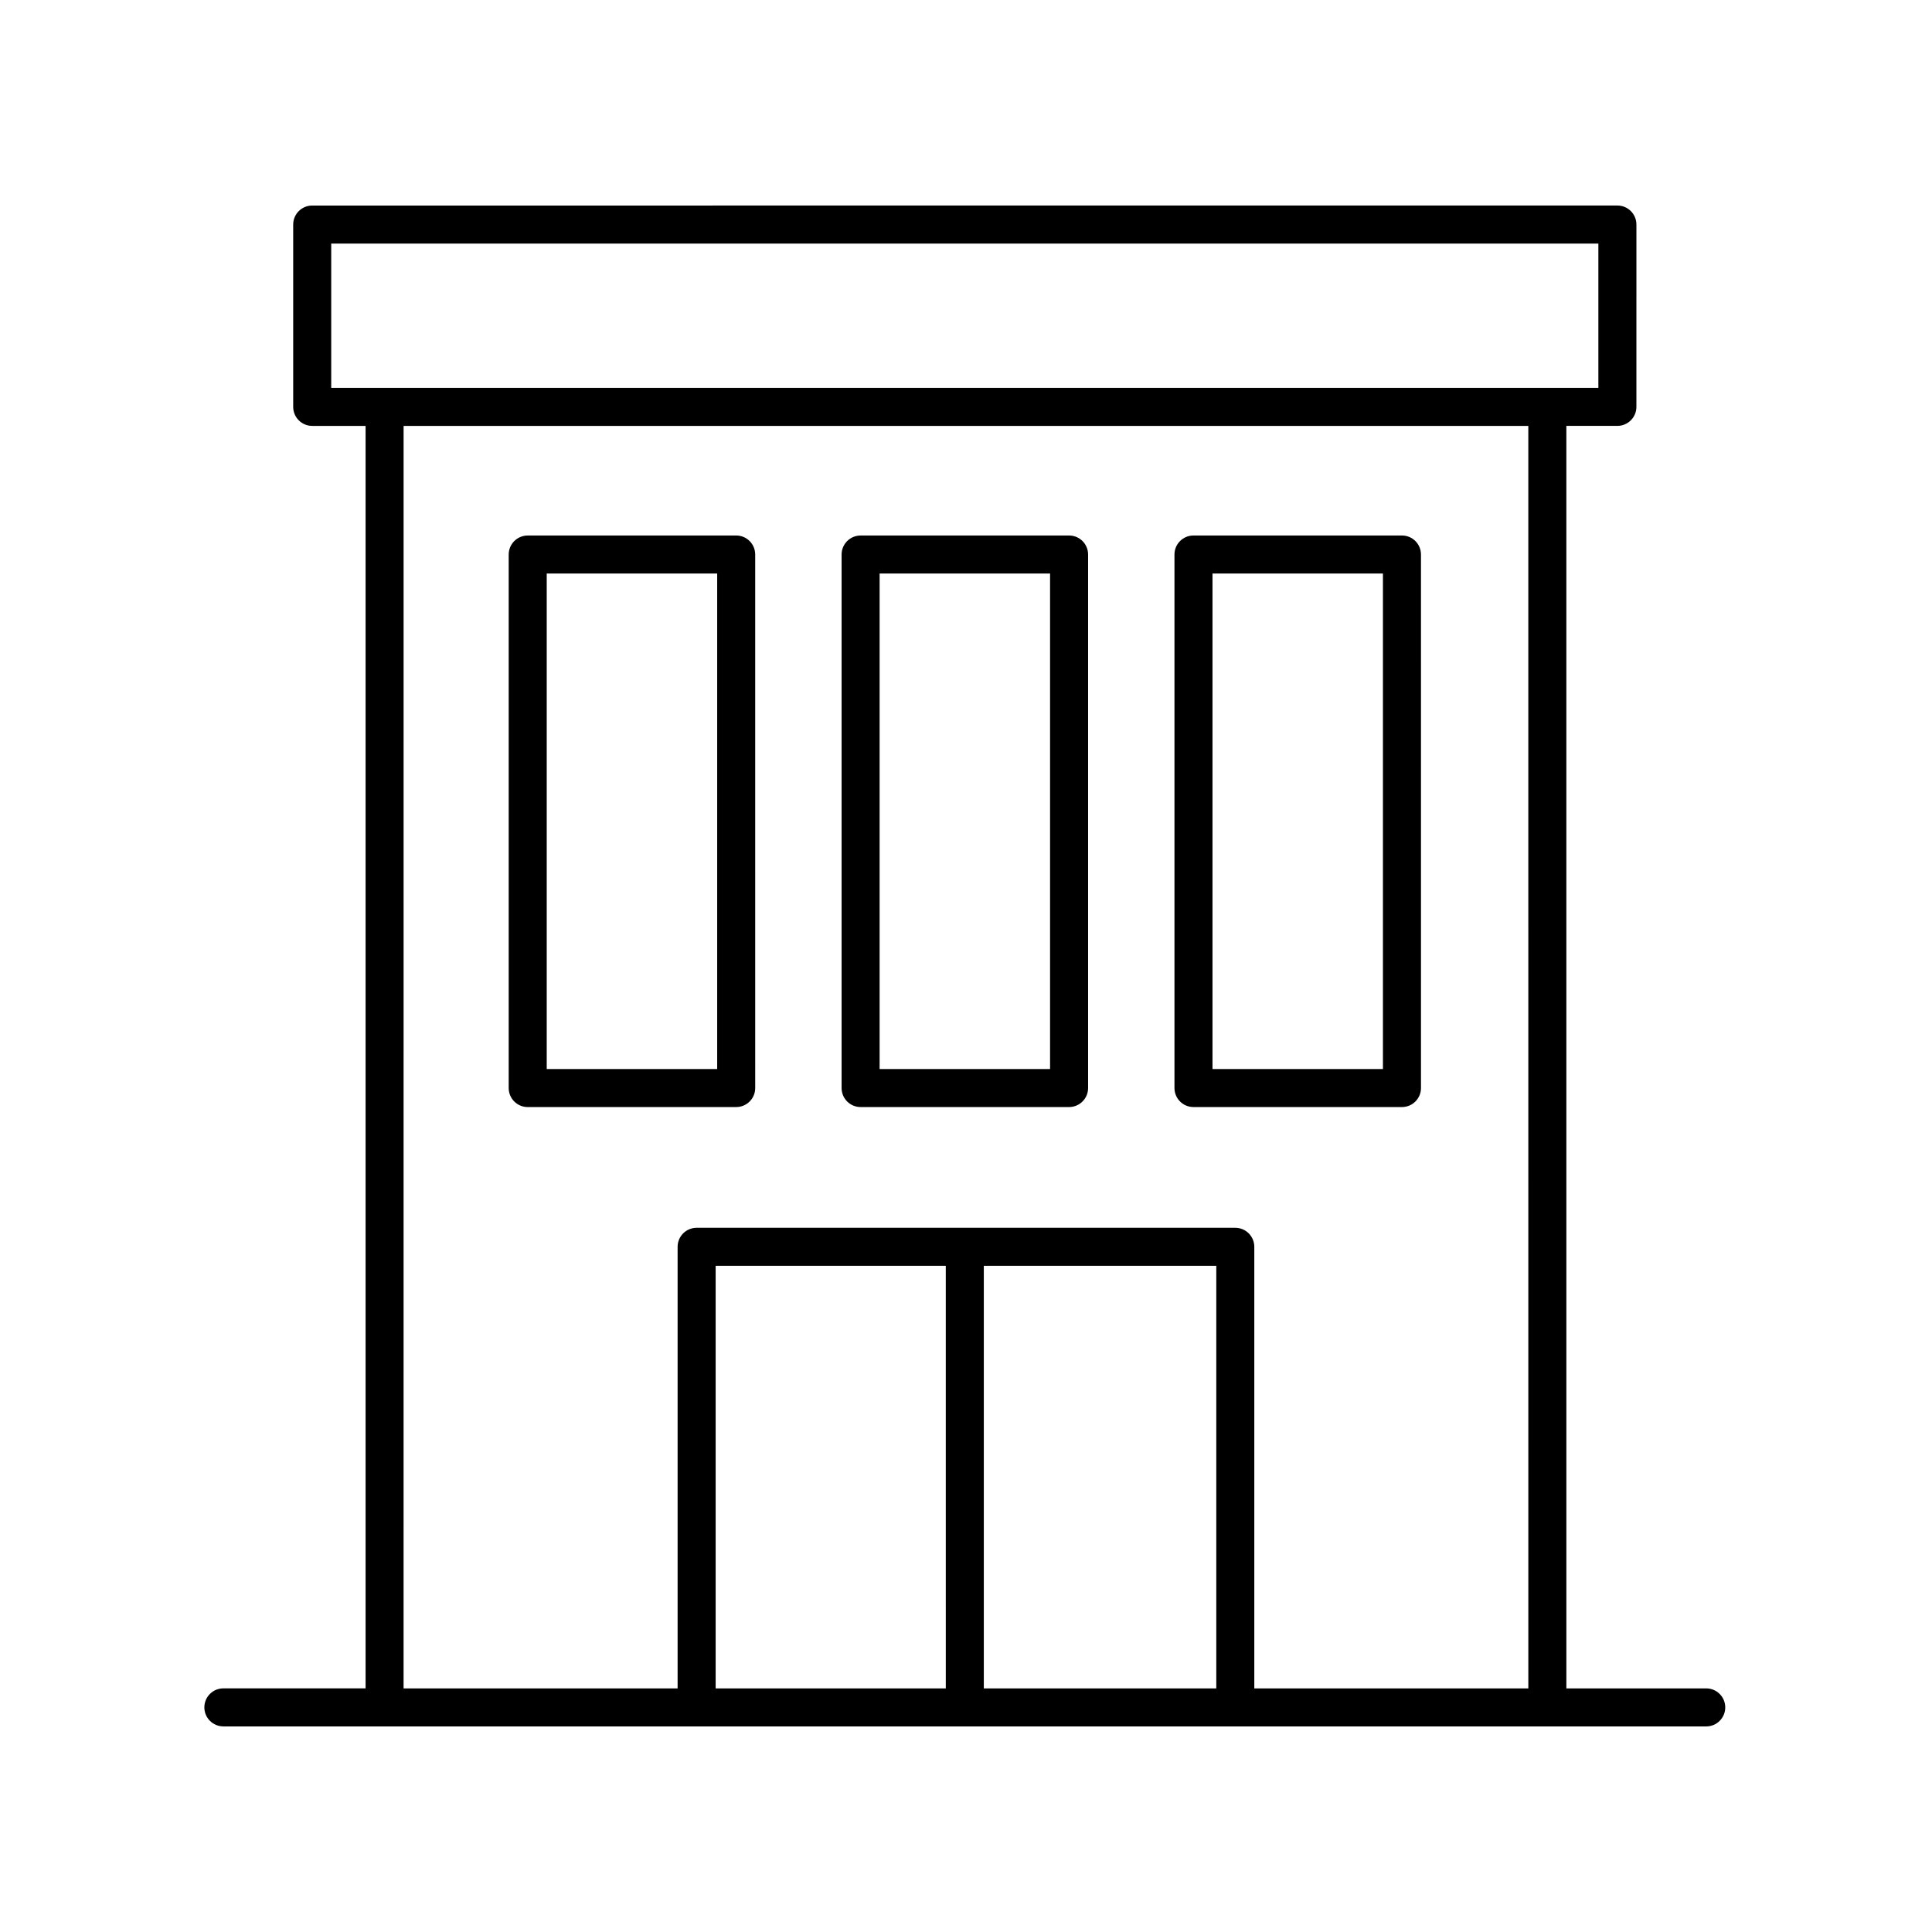
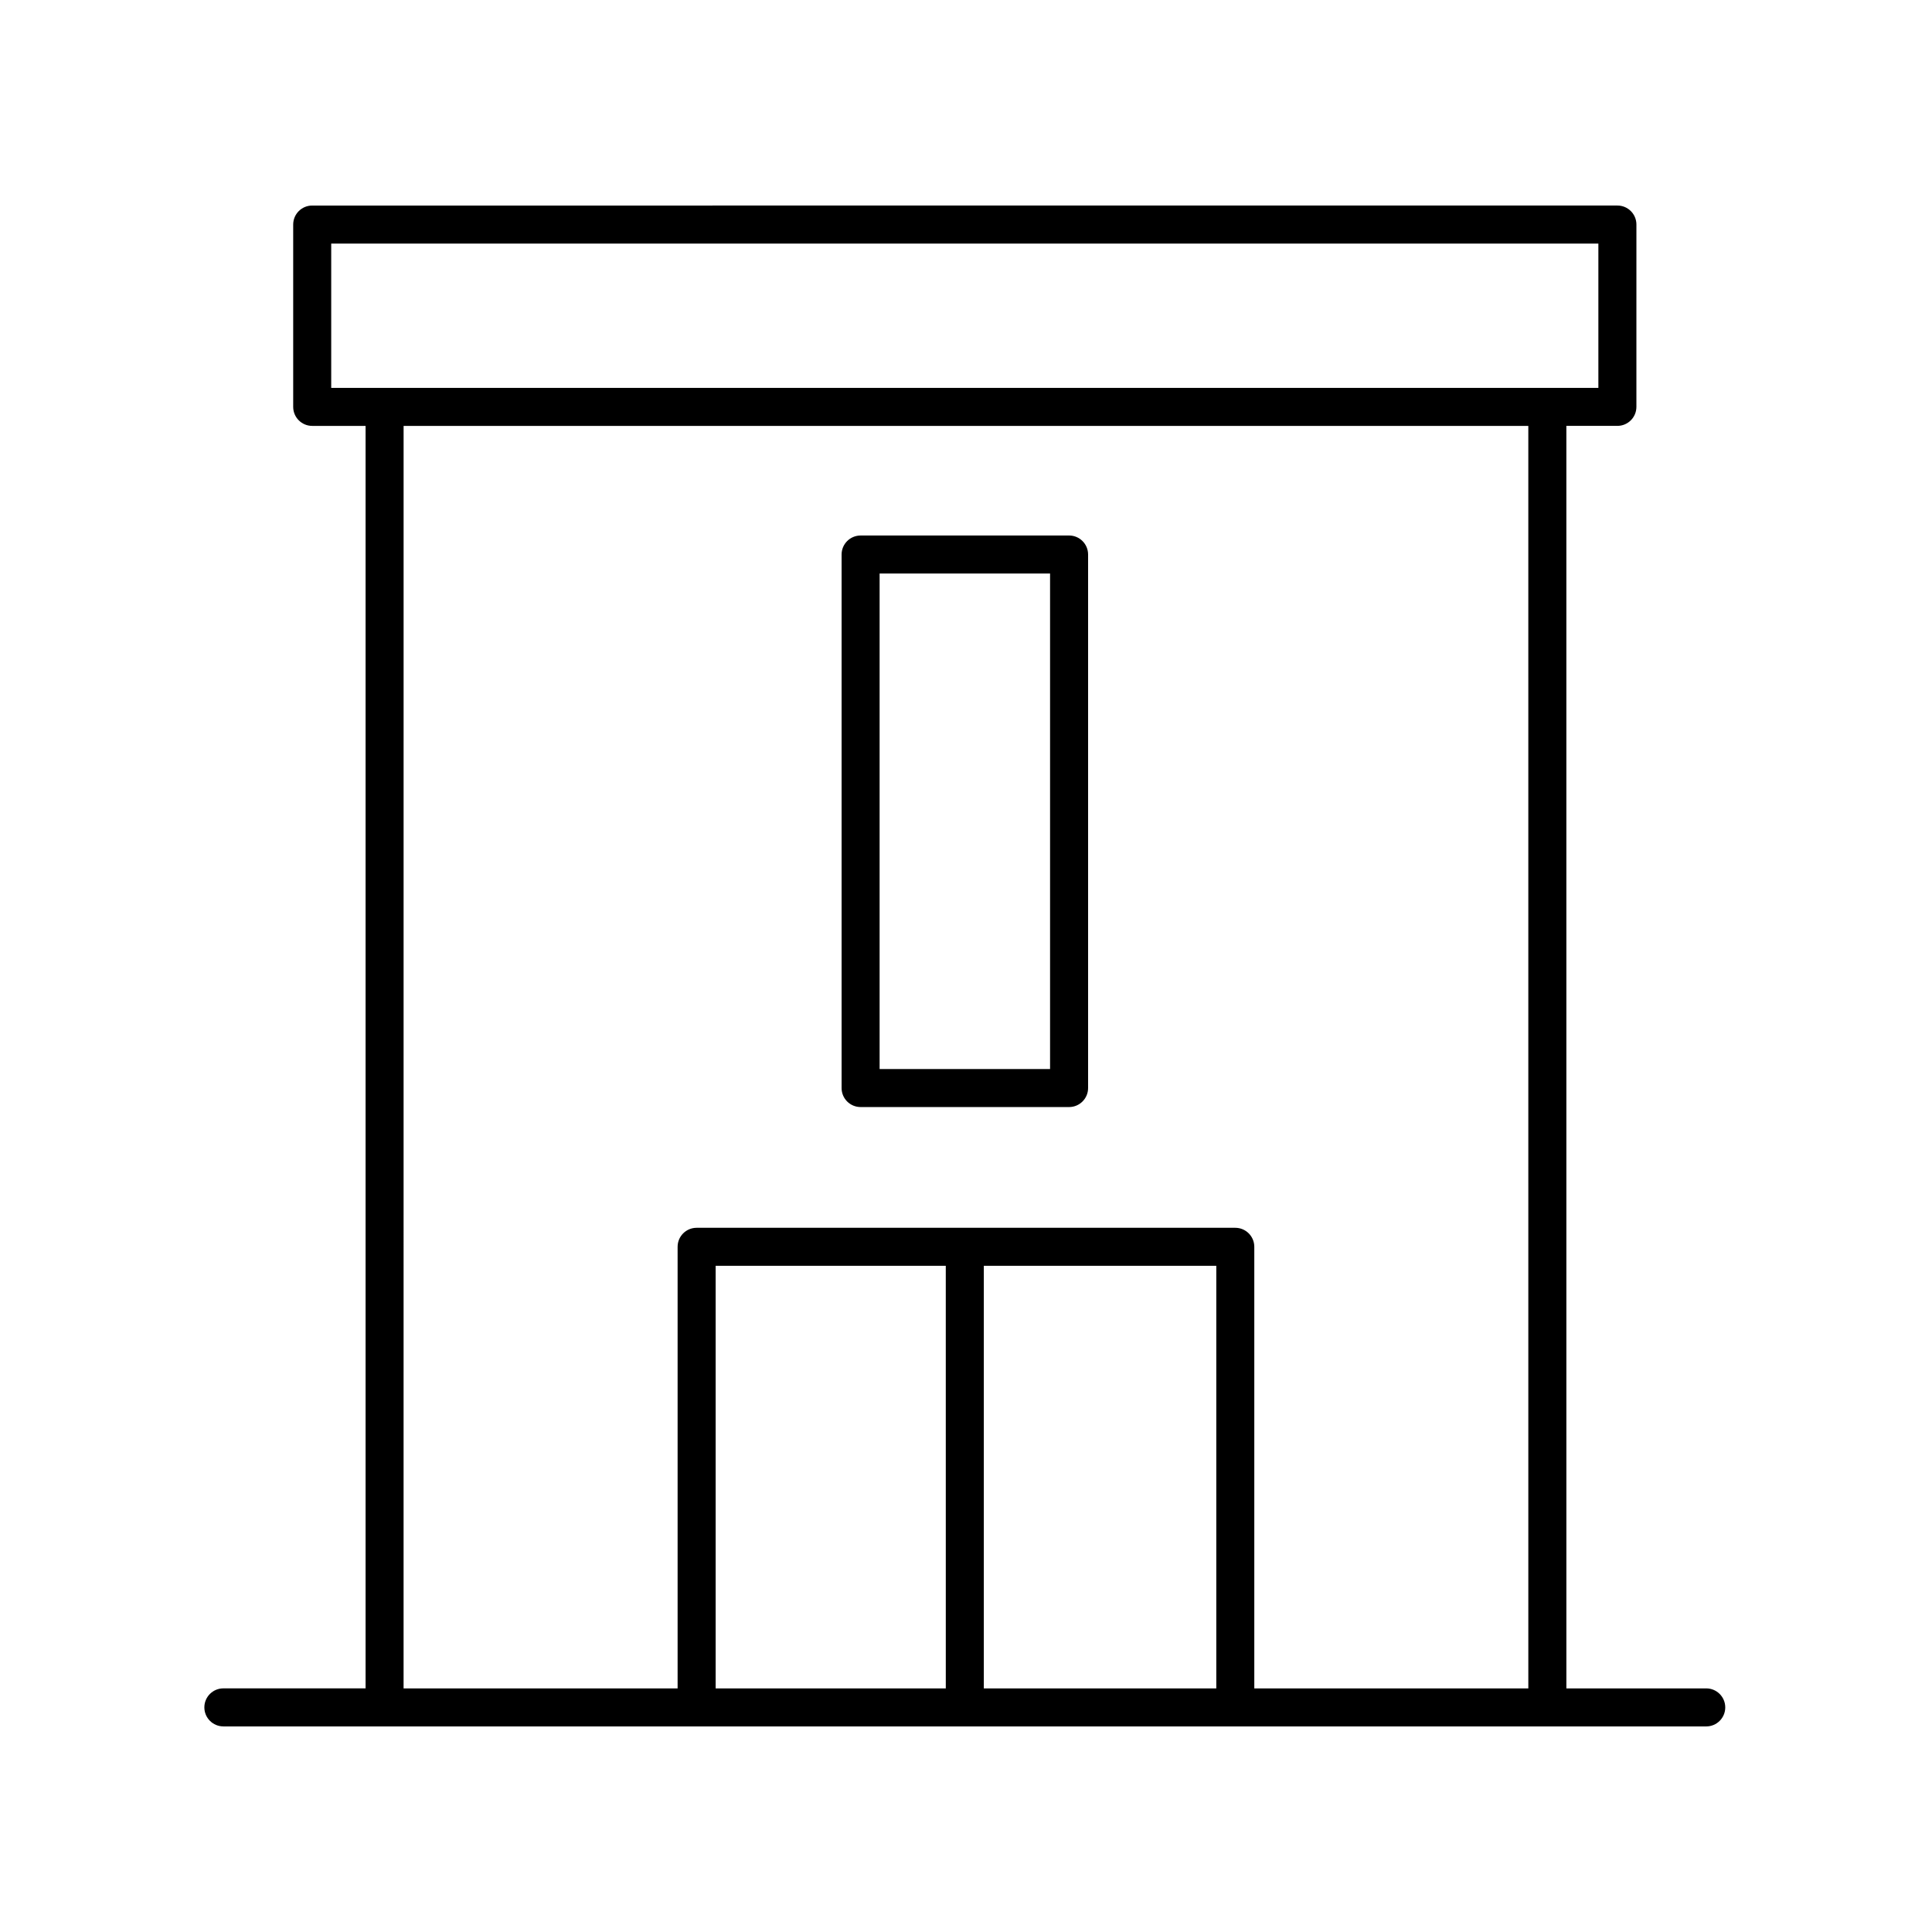
<svg xmlns="http://www.w3.org/2000/svg" fill="#000000" width="800px" height="800px" version="1.1" viewBox="144 144 512 512">
  <g>
    <path d="m203.2 601.52h392.97c2.781 0 5.039-2.254 5.039-5.039 0-2.781-2.254-5.039-5.039-5.039h-37.066l-0.004-334.58h13.523c2.781 0 5.039-2.254 5.039-5.039l0.004-48.316c0-2.781-2.254-5.039-5.039-5.039l-345.89 0.004c-2.781 0-5.039 2.254-5.039 5.039v48.316c0 2.781 2.254 5.039 5.039 5.039h14.145v334.57h-37.688c-2.781 0-5.039 2.254-5.039 5.039 0 2.781 2.258 5.039 5.039 5.039zm263.13-10.078h-61.609v-111.99h61.609zm-71.684 0h-60.992v-111.99h60.988zm-162.87-382.89h335.81v38.238h-335.81zm19.184 48.316h298.06l0.004 334.58h-72.621v-117.03c0-2.781-2.254-5.039-5.039-5.039h-142.75c-2.781 0-5.039 2.254-5.039 5.039v117.03h-72.621z" />
-     <path d="m339.1 437.38c2.781 0 5.039-2.254 5.039-5.039l-0.004-141.39c0-2.781-2.254-5.039-5.039-5.039l-55.246 0.004c-2.781 0-5.039 2.254-5.039 5.039v141.39c0 2.781 2.254 5.039 5.039 5.039zm-50.211-141.39h45.172v131.32h-45.172z" />
    <path d="m372.07 437.38h55.246c2.781 0 5.039-2.254 5.039-5.039v-141.39c0-2.781-2.254-5.039-5.039-5.039l-55.246 0.004c-2.781 0-5.039 2.254-5.039 5.039v141.39c0 2.781 2.254 5.035 5.039 5.035zm5.035-141.39h45.172v131.32h-45.172z" />
-     <path d="m460.29 437.38h55.246c2.781 0 5.039-2.254 5.039-5.039l-0.004-141.39c0-2.781-2.254-5.039-5.039-5.039h-55.246c-2.781 0-5.039 2.254-5.039 5.039v141.39c0.004 2.785 2.258 5.039 5.043 5.039zm5.035-141.39h45.168v131.32h-45.168z" />
  </g>
</svg>